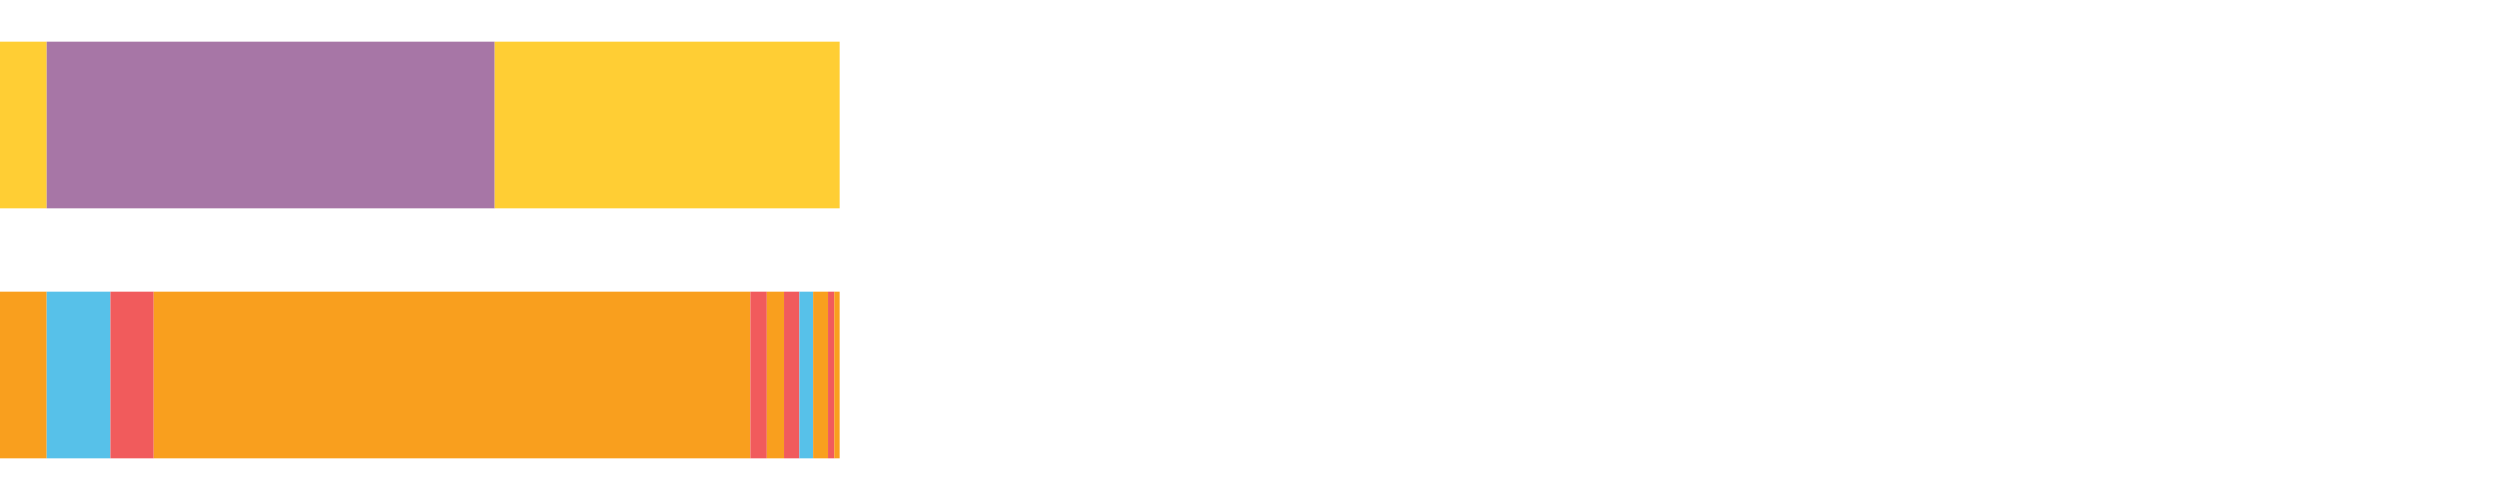
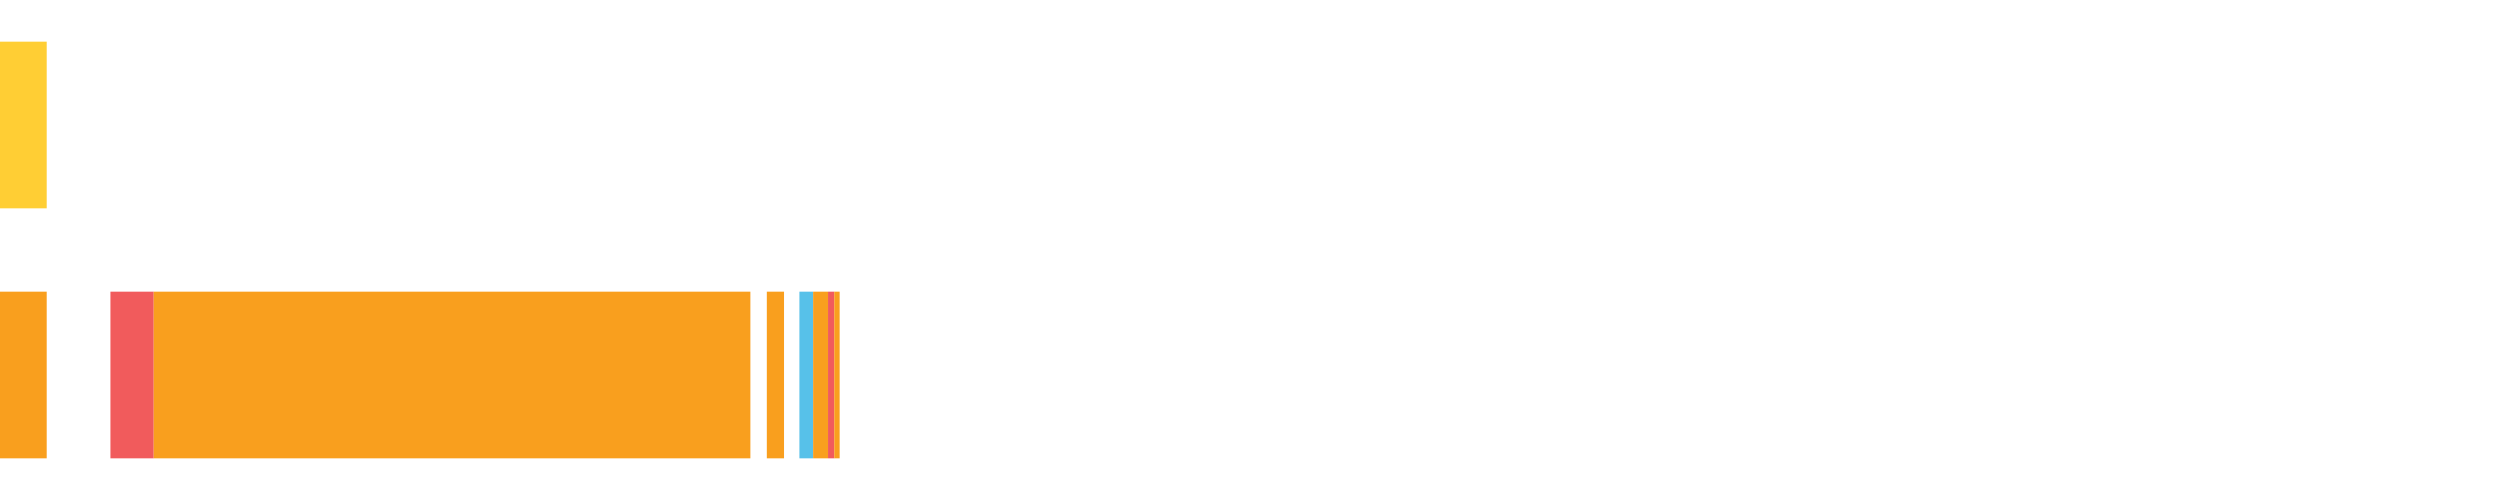
<svg xmlns="http://www.w3.org/2000/svg" width="1080pt" height="216pt" viewBox="0 0 1080 216" version="1.1">
  <g>
    <path style="stroke:none;fill-rule:nonzero;fill:#FFCE34;fill-opacity:1;" d="M 0.0 18 L 0.0 90 L 20.177 90 L 20.177 18 Z M 0.0 18" />
-     <path style="stroke:none;fill-rule:nonzero;fill:#A776A6;fill-opacity:1;" d="M 20.177 18 L 20.177 90 L 213.703 90 L 213.703 18 Z M 20.177 18" />
-     <path style="stroke:none;fill-rule:nonzero;fill:#FFCE34;fill-opacity:1;" d="M 213.703 18 L 213.703 90 L 362.729 90 L 362.729 18 Z M 213.703 18" />
    <path style="stroke:none;fill-rule:nonzero;fill:#F99F1E;fill-opacity:1;" d="M 0.0 126 L 0.0 198 L 20.177 198 L 20.177 126 Z M 0.0 126" />
-     <path style="stroke:none;fill-rule:nonzero;fill:#57C1E9;fill-opacity:1;" d="M 20.177 126 L 20.177 198 L 47.705 198 L 47.705 126 Z M 20.177 126" />
    <path style="stroke:none;fill-rule:nonzero;fill:#F15B5C;fill-opacity:1;" d="M 47.705 126 L 47.705 198 L 66.408 198 L 66.408 126 Z M 47.705 126" />
    <path style="stroke:none;fill-rule:nonzero;fill:#F99F1E;fill-opacity:1;" d="M 66.408 126 L 66.408 198 L 324.166 198 L 324.166 126 Z M 66.408 126" />
-     <path style="stroke:none;fill-rule:nonzero;fill:#F15B5C;fill-opacity:1;" d="M 324.166 126 L 324.166 198 L 331.266 198 L 331.266 126 Z M 324.166 126" />
    <path style="stroke:none;fill-rule:nonzero;fill:#F99F1E;fill-opacity:1;" d="M 331.266 126 L 331.266 198 L 338.699 198 L 338.699 126 Z M 331.266 126" />
-     <path style="stroke:none;fill-rule:nonzero;fill:#F15B5C;fill-opacity:1;" d="M 338.699 126 L 338.699 198 L 345.345 198 L 345.345 126 Z M 338.699 126" />
    <path style="stroke:none;fill-rule:nonzero;fill:#57C1E9;fill-opacity:1;" d="M 345.345 126 L 345.345 198 L 351.269 198 L 351.269 126 Z M 345.345 126" />
    <path style="stroke:none;fill-rule:nonzero;fill:#F99F1E;fill-opacity:1;" d="M 351.269 126 L 351.269 198 L 357.712 198 L 357.712 126 Z M 351.269 126" />
    <path style="stroke:none;fill-rule:nonzero;fill:#F15B5C;fill-opacity:1;" d="M 357.712 126 L 357.712 198 L 360.397 198 L 360.397 126 Z M 357.712 126" />
    <path style="stroke:none;fill-rule:nonzero;fill:#F99F1E;fill-opacity:1;" d="M 360.397 126 L 360.397 198 L 362.729 198 L 362.729 126 Z M 360.397 126" />
  </g>
</svg>